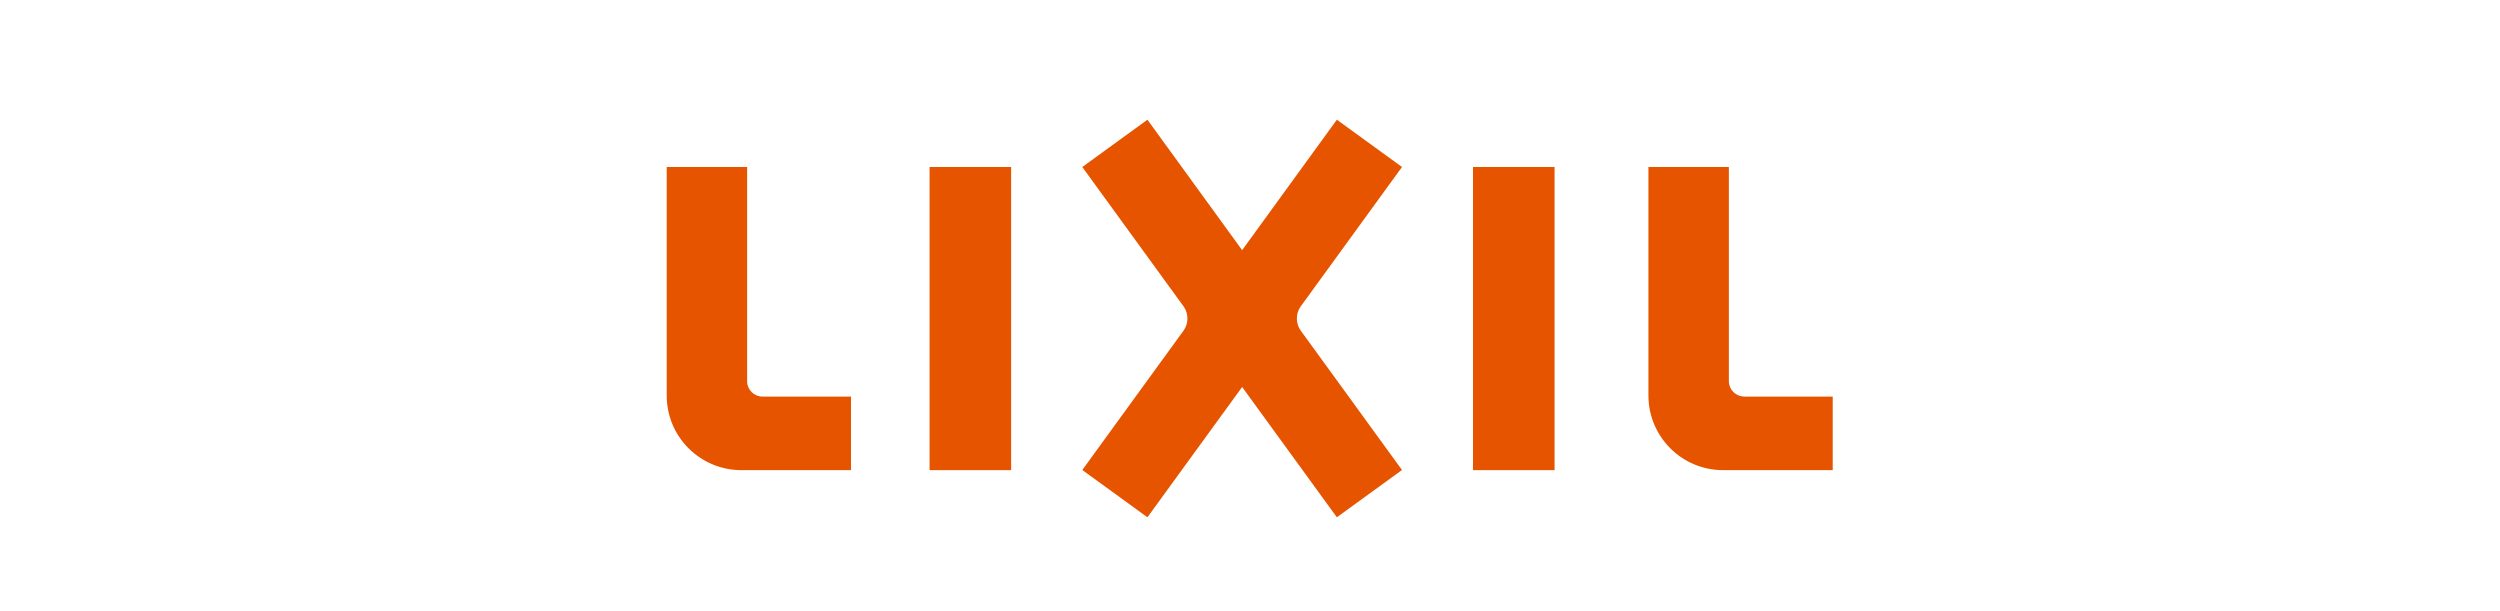
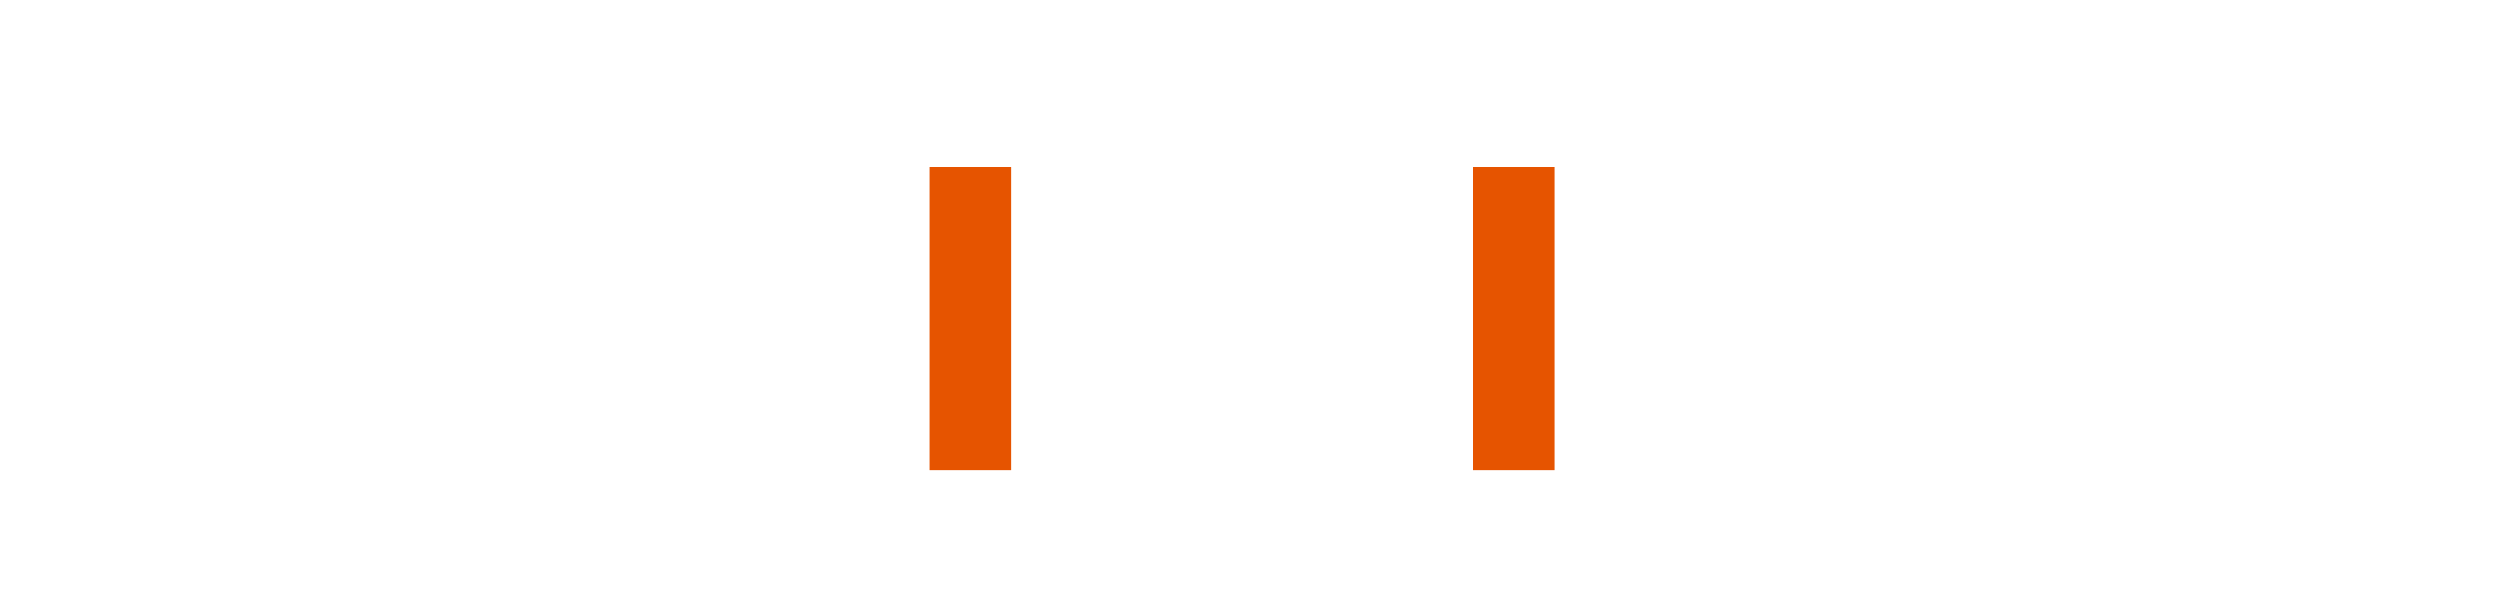
<svg xmlns="http://www.w3.org/2000/svg" version="1.1" id="レイヤー_1" x="0px" y="0px" viewBox="0 0 175 42.74" style="enable-background:new 0 0 175 42.74;" xml:space="preserve">
  <style type="text/css">
	.st0{fill:#E65400;}
</style>
  <g>
    <g>
-       <path class="st0" d="M53.37,27.76c-0.59,0-1.07-0.48-1.07-1.07v-15h-5.63v16c0,2.88,2.33,5.21,5.21,5.22h7.69v-5.15H53.37z" />
-       <path class="st0" d="M122.09,27.76c-0.59-0.01-1.06-0.48-1.07-1.07v-15h-5.63v16c0,2.88,2.34,5.22,5.22,5.22l0,0h7.68v-5.15    H122.09z" />
      <rect x="65.07" y="11.69" class="st0" width="5.71" height="21.22" />
      <rect x="103.11" y="11.69" class="st0" width="5.71" height="21.22" />
-       <path class="st0" d="M91.02,21.49l7.12-9.8l-4.56-3.31l-6.63,9.13l-6.63-9.13l-4.56,3.31l7.12,9.8c0.32,0.49,0.32,1.12,0,1.61    l-7.12,9.8l4.56,3.31l6.63-9.12l6.63,9.12l4.56-3.31l-7.12-9.8C90.7,22.61,90.7,21.98,91.02,21.49" />
    </g>
  </g>
</svg>